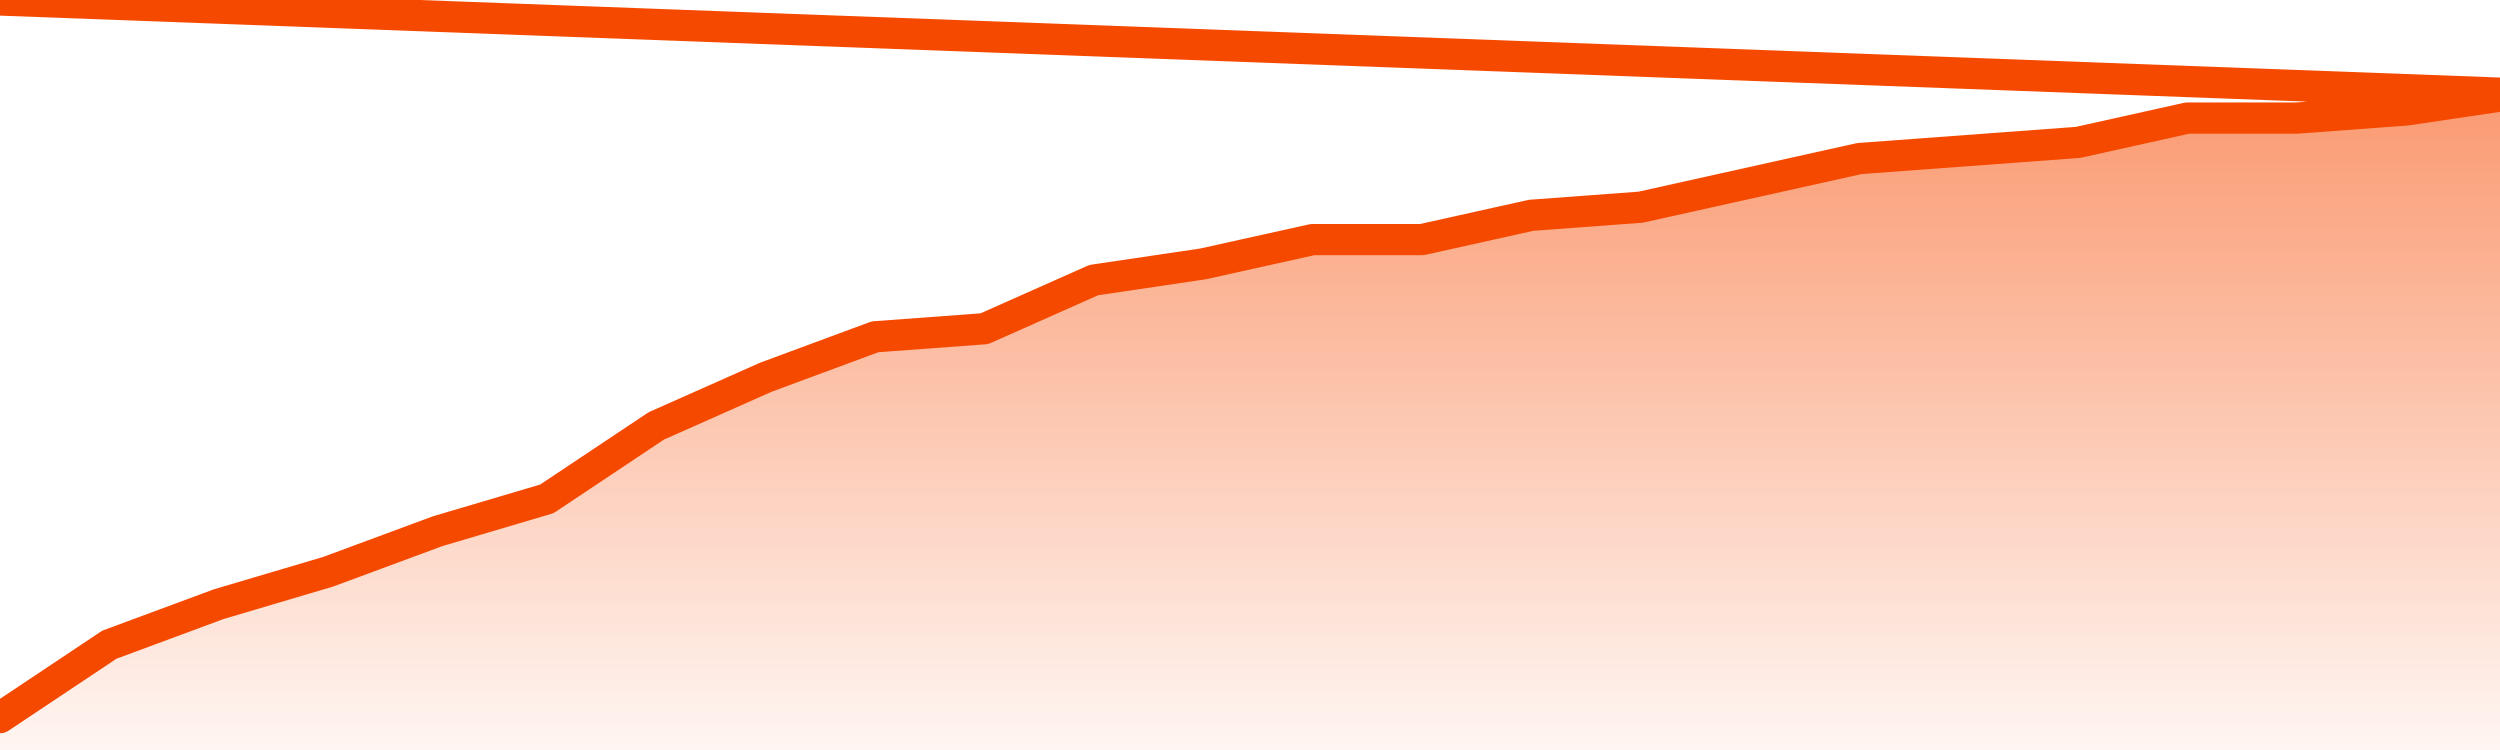
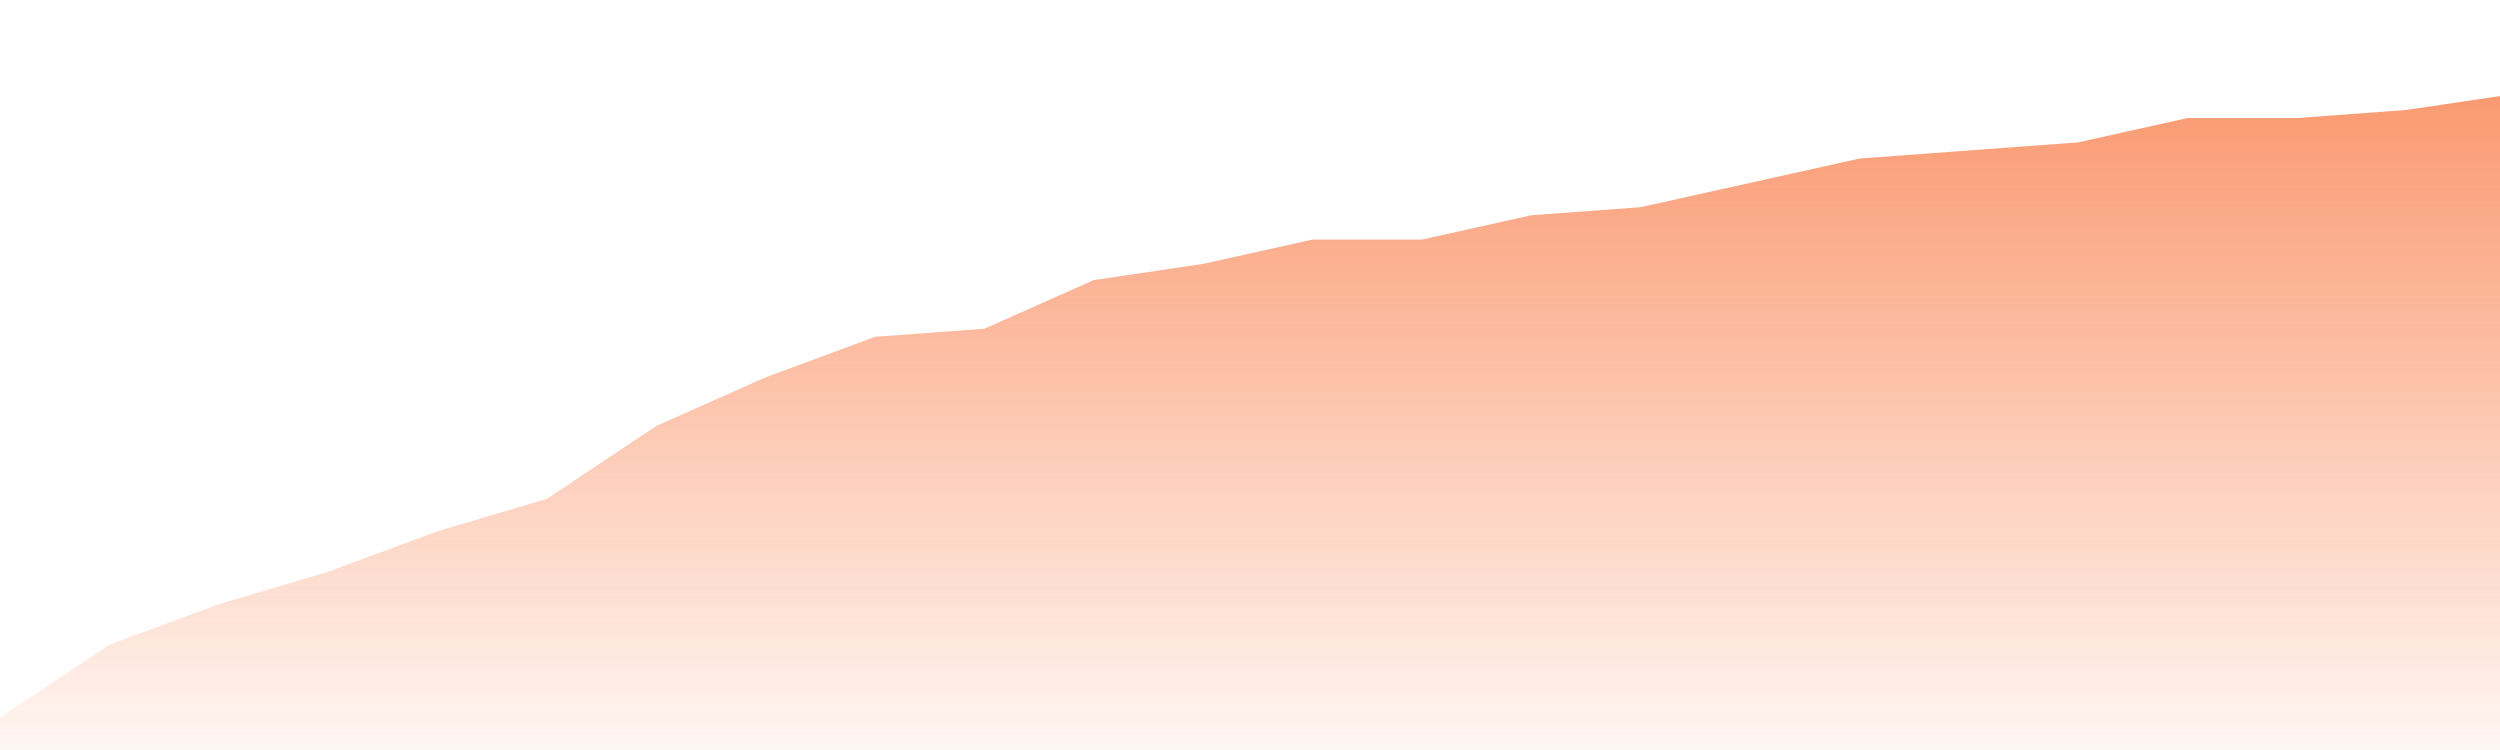
<svg xmlns="http://www.w3.org/2000/svg" version="1.1" width="80" height="24" viewBox="0 0 80 24">
  <defs>
    <linearGradient x1=".5" x2=".5" y2="1" id="gradient">
      <stop offset="0" stop-color="#F64900" />
      <stop offset="1" stop-color="#f64900" stop-opacity="0" />
    </linearGradient>
  </defs>
  <path fill="url(#gradient)" fill-opacity="0.56" stroke="none" d="M 0,26 0.0,22.963 3.5,20.63 7.0,19.333 10.5,18.296 14.0,17.0 17.5,15.963 21.0,13.63 24.5,12.074 28.0,10.778 31.5,10.519 35.0,8.963 38.5,8.444 42.0,7.667 45.5,7.667 49.0,6.889 52.5,6.63 56.0,5.852 59.5,5.074 63.0,4.815 66.5,4.556 70.0,3.778 73.5,3.778 77.0,3.519 80.5,3.0 82,26 Z" />
-   <path fill="none" stroke="#F64900" stroke-width="1" stroke-linejoin="round" stroke-linecap="round" d="M 0.0,22.963 3.5,20.63 7.0,19.333 10.5,18.296 14.0,17.0 17.5,15.963 21.0,13.63 24.5,12.074 28.0,10.778 31.5,10.519 35.0,8.963 38.5,8.444 42.0,7.667 45.5,7.667 49.0,6.889 52.5,6.63 56.0,5.852 59.5,5.074 63.0,4.815 66.5,4.556 70.0,3.778 73.5,3.778 77.0,3.519 80.5,3.0.join(' ') }" />
</svg>